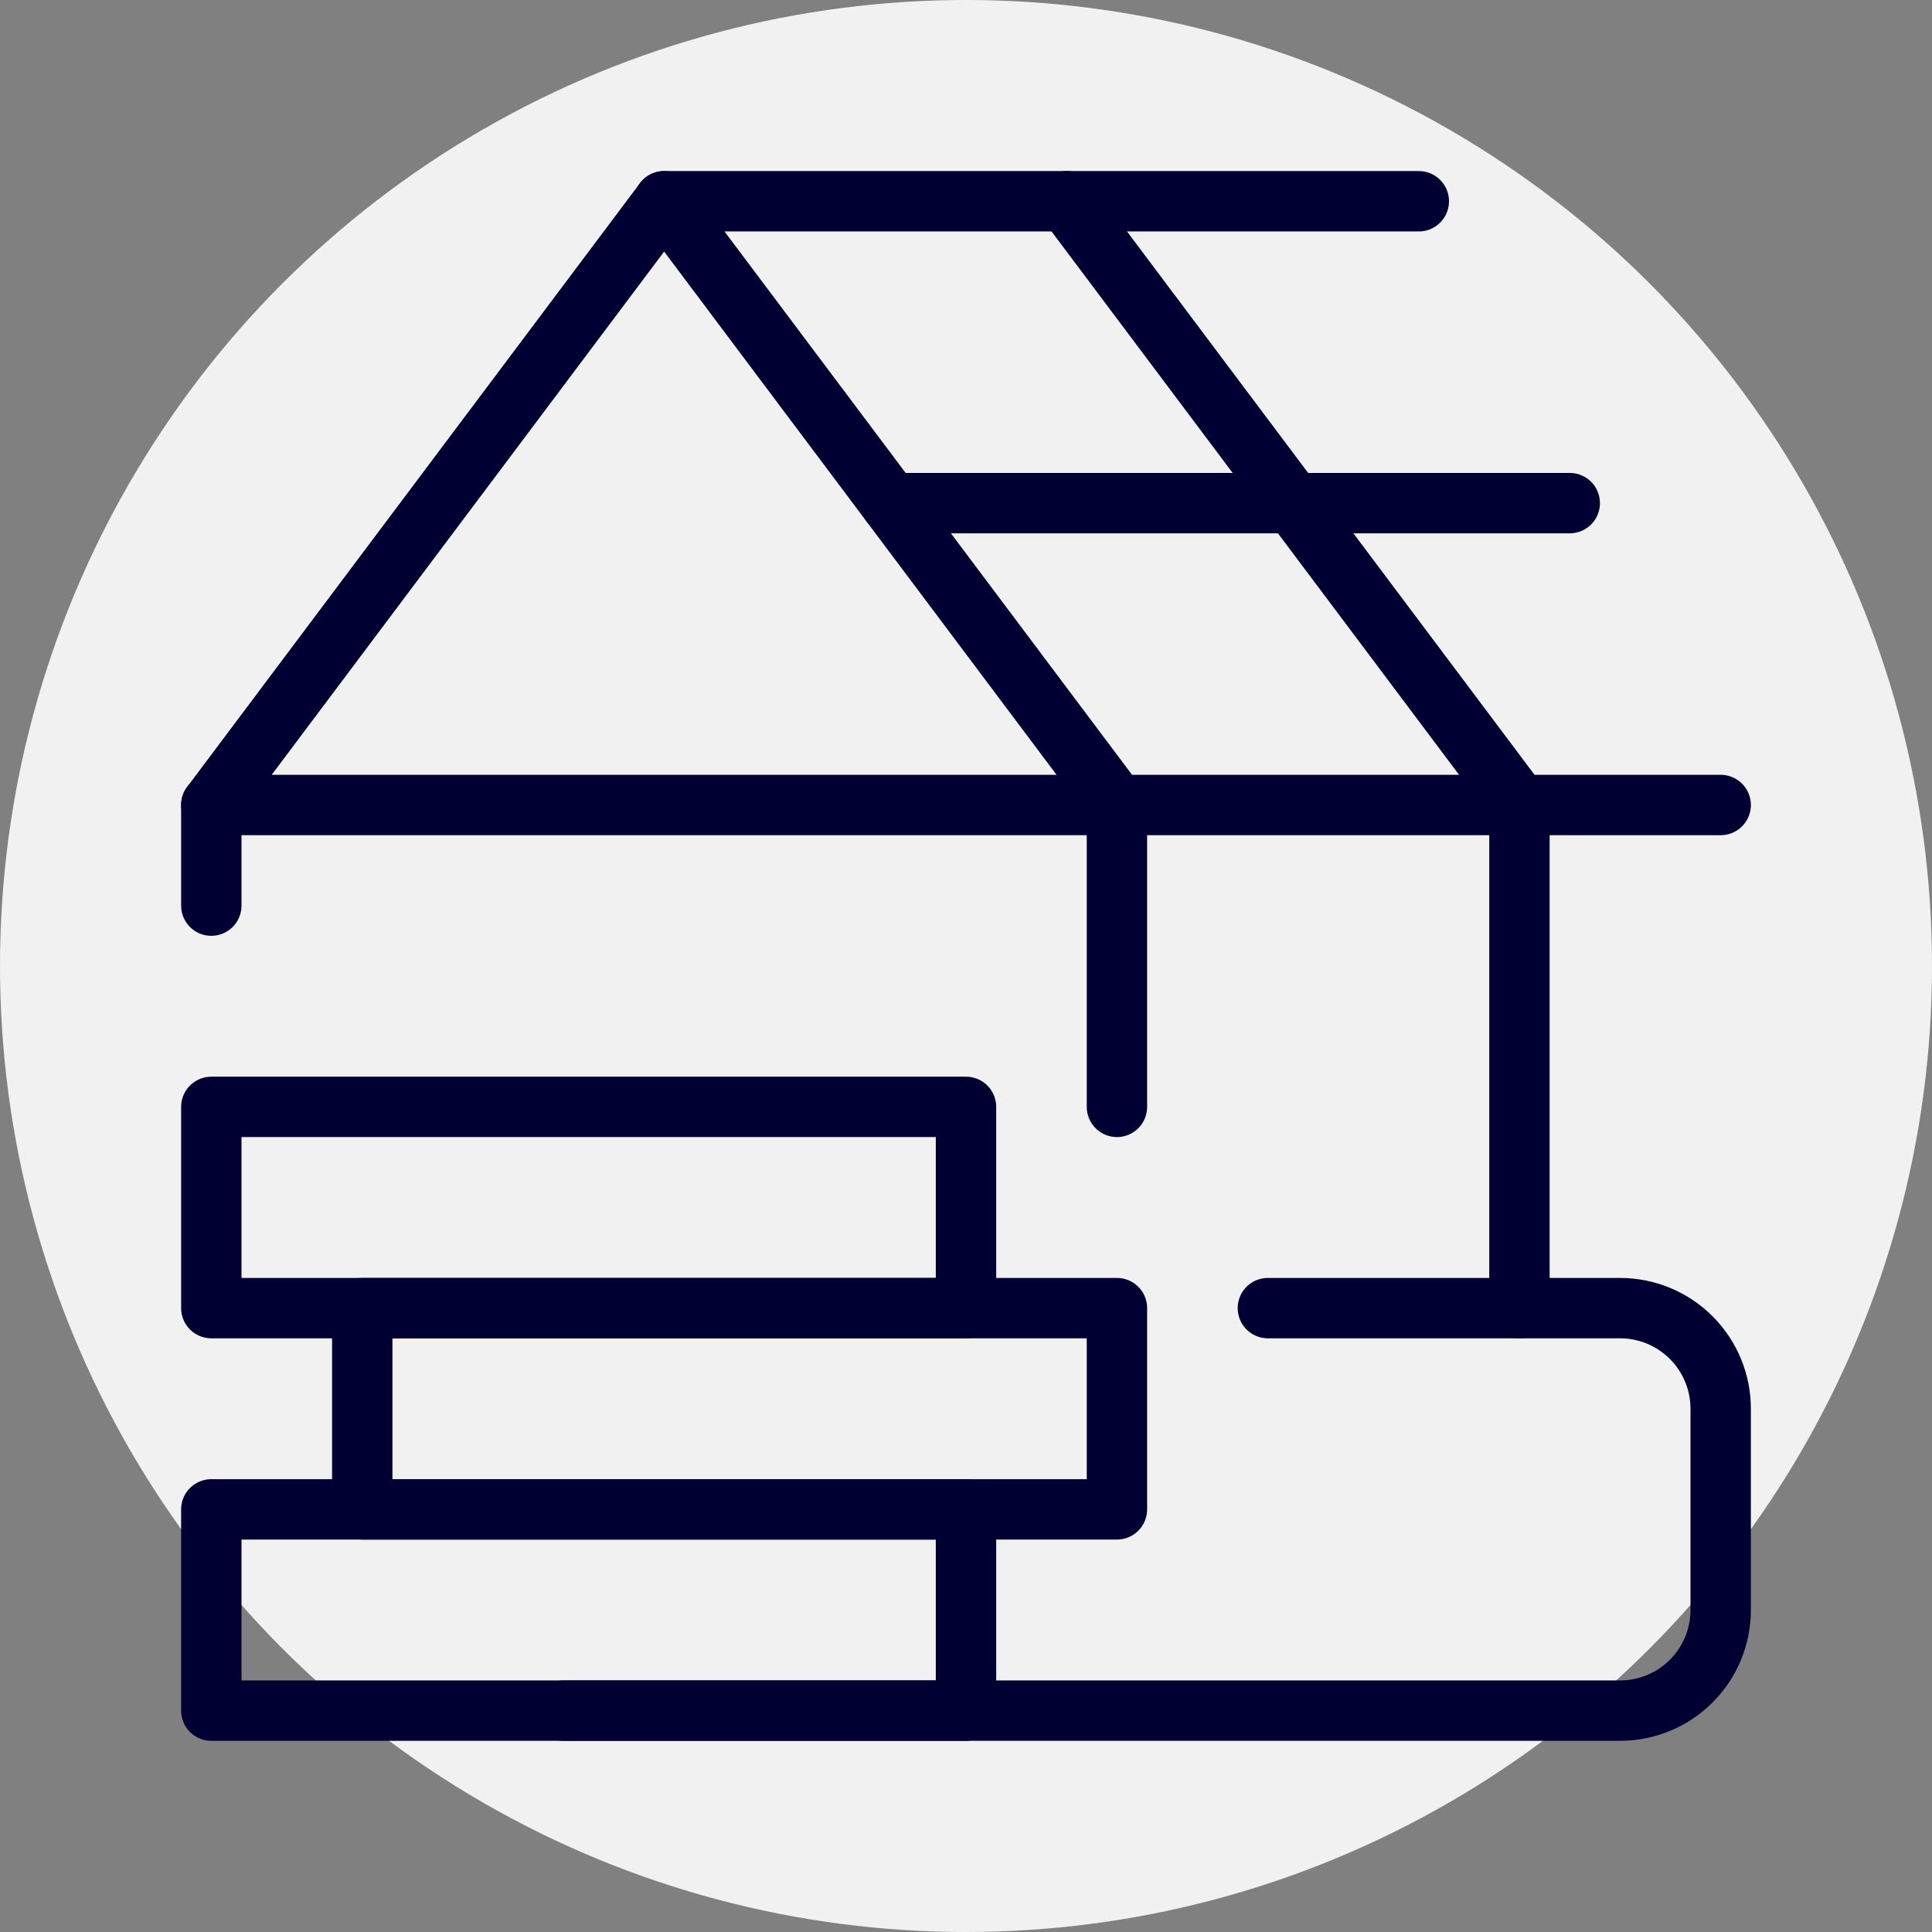
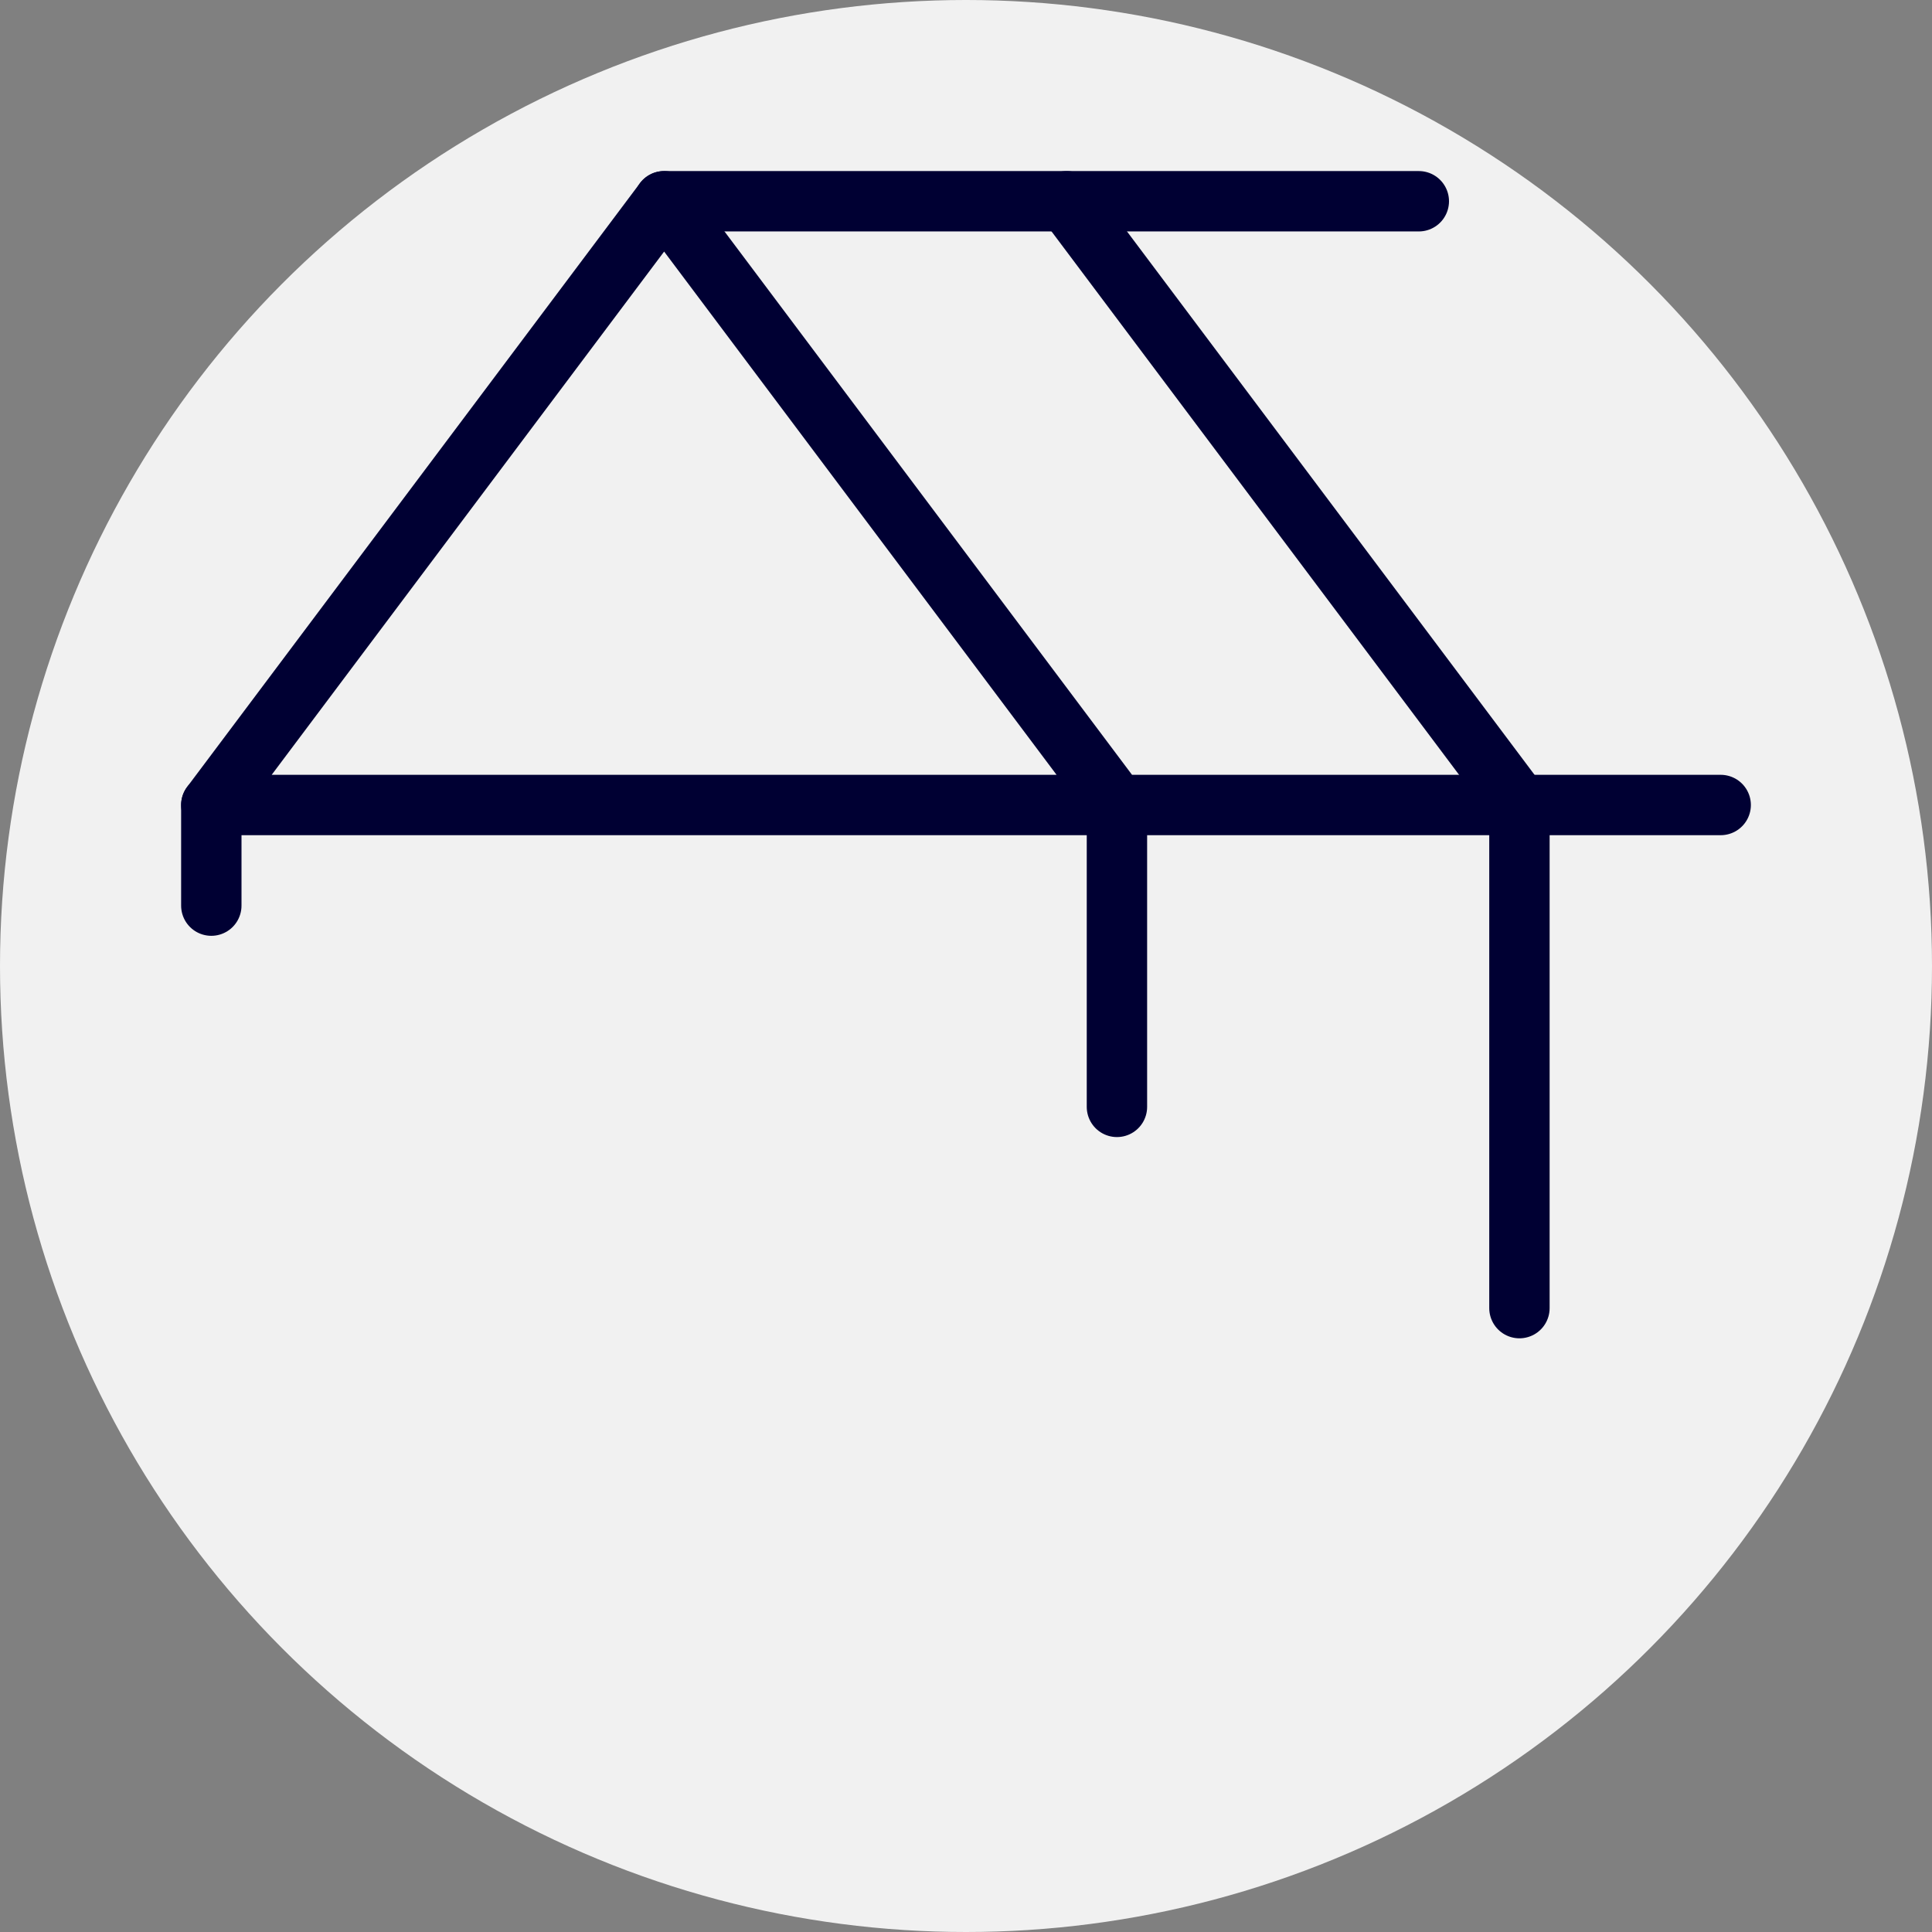
<svg xmlns="http://www.w3.org/2000/svg" width="96" height="96" viewBox="0 0 96 96" fill="none" class="search-icon-box_item__icon d-block ms-0 mb-24 mb-md-32">
  <rect x="0" y="0" width="96" height="96" fill="#808080" stroke="none" />
  <circle cx="48" cy="48" r="48" fill="#F1F1F1" />
  <path d="M85.5 40H10.5L33 10L55.5 40" stroke="#000033" stroke-width="3" stroke-linecap="round" stroke-linejoin="round" />
  <path d="M53 10L75.5 40" stroke="#000033" stroke-width="3" stroke-linecap="round" stroke-linejoin="round" />
-   <path d="M63 65H80.5C81.826 65 83.098 65.527 84.035 66.465C84.973 67.402 85.5 68.674 85.5 70V80C85.5 81.326 84.973 82.598 84.035 83.535C83.098 84.473 81.826 85 80.5 85H28" stroke="#000033" stroke-width="3" stroke-linecap="round" stroke-linejoin="round" />
  <path d="M55.5 40V55" stroke="#000033" stroke-width="3" stroke-linecap="round" stroke-linejoin="round" />
  <path d="M10.5 40V45" stroke="#000033" stroke-width="3" stroke-linecap="round" stroke-linejoin="round" />
  <path d="M33 10H70.5" stroke="#000033" stroke-width="3" stroke-linecap="round" stroke-linejoin="round" />
-   <path d="M44.25 25H78" stroke="#000033" stroke-width="3" stroke-linecap="round" stroke-linejoin="round" />
  <path d="M75.5 40V65" stroke="#000033" stroke-width="3" stroke-linecap="round" stroke-linejoin="round" />
-   <path d="M10.5 75H48V85H10.5V75Z" stroke="#000033" stroke-width="3" stroke-linecap="round" stroke-linejoin="round" />
-   <path d="M18 65H55.5V75H18V65Z" stroke="#000033" stroke-width="3" stroke-linecap="round" stroke-linejoin="round" />
-   <path d="M10.5 55H48V65H10.5V55Z" stroke="#000033" stroke-width="3" stroke-linecap="round" stroke-linejoin="round" />
</svg>